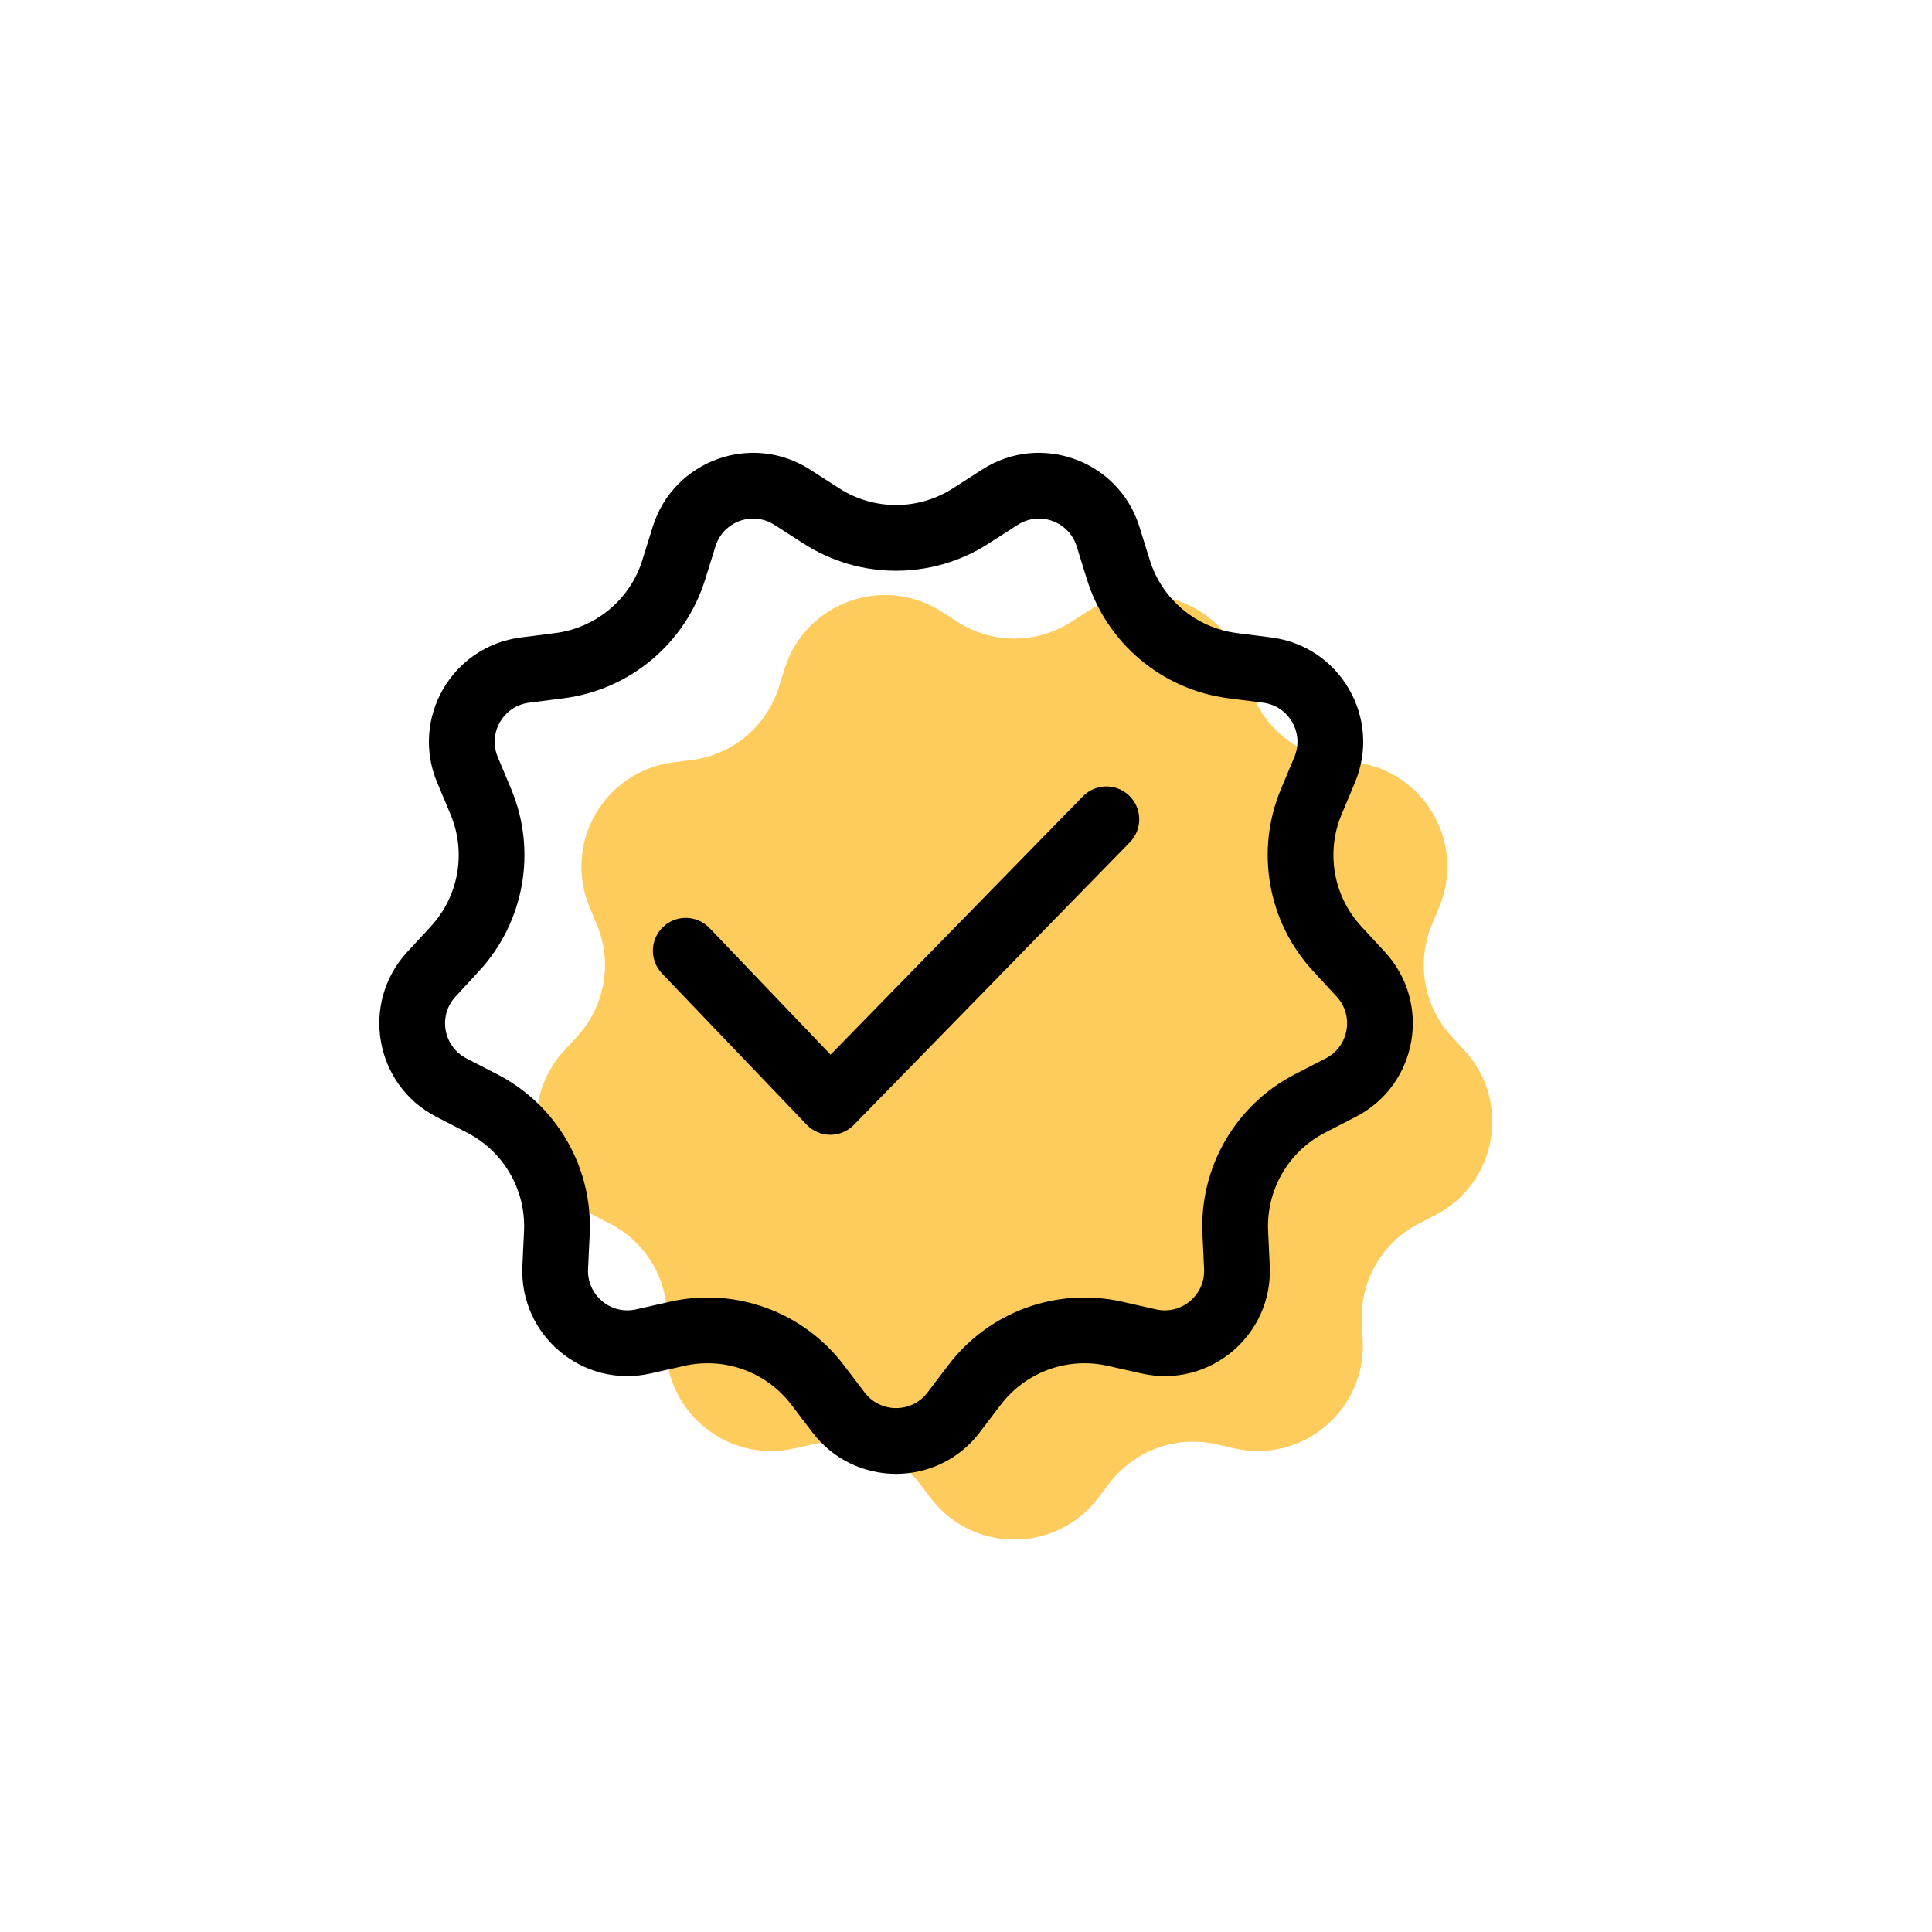
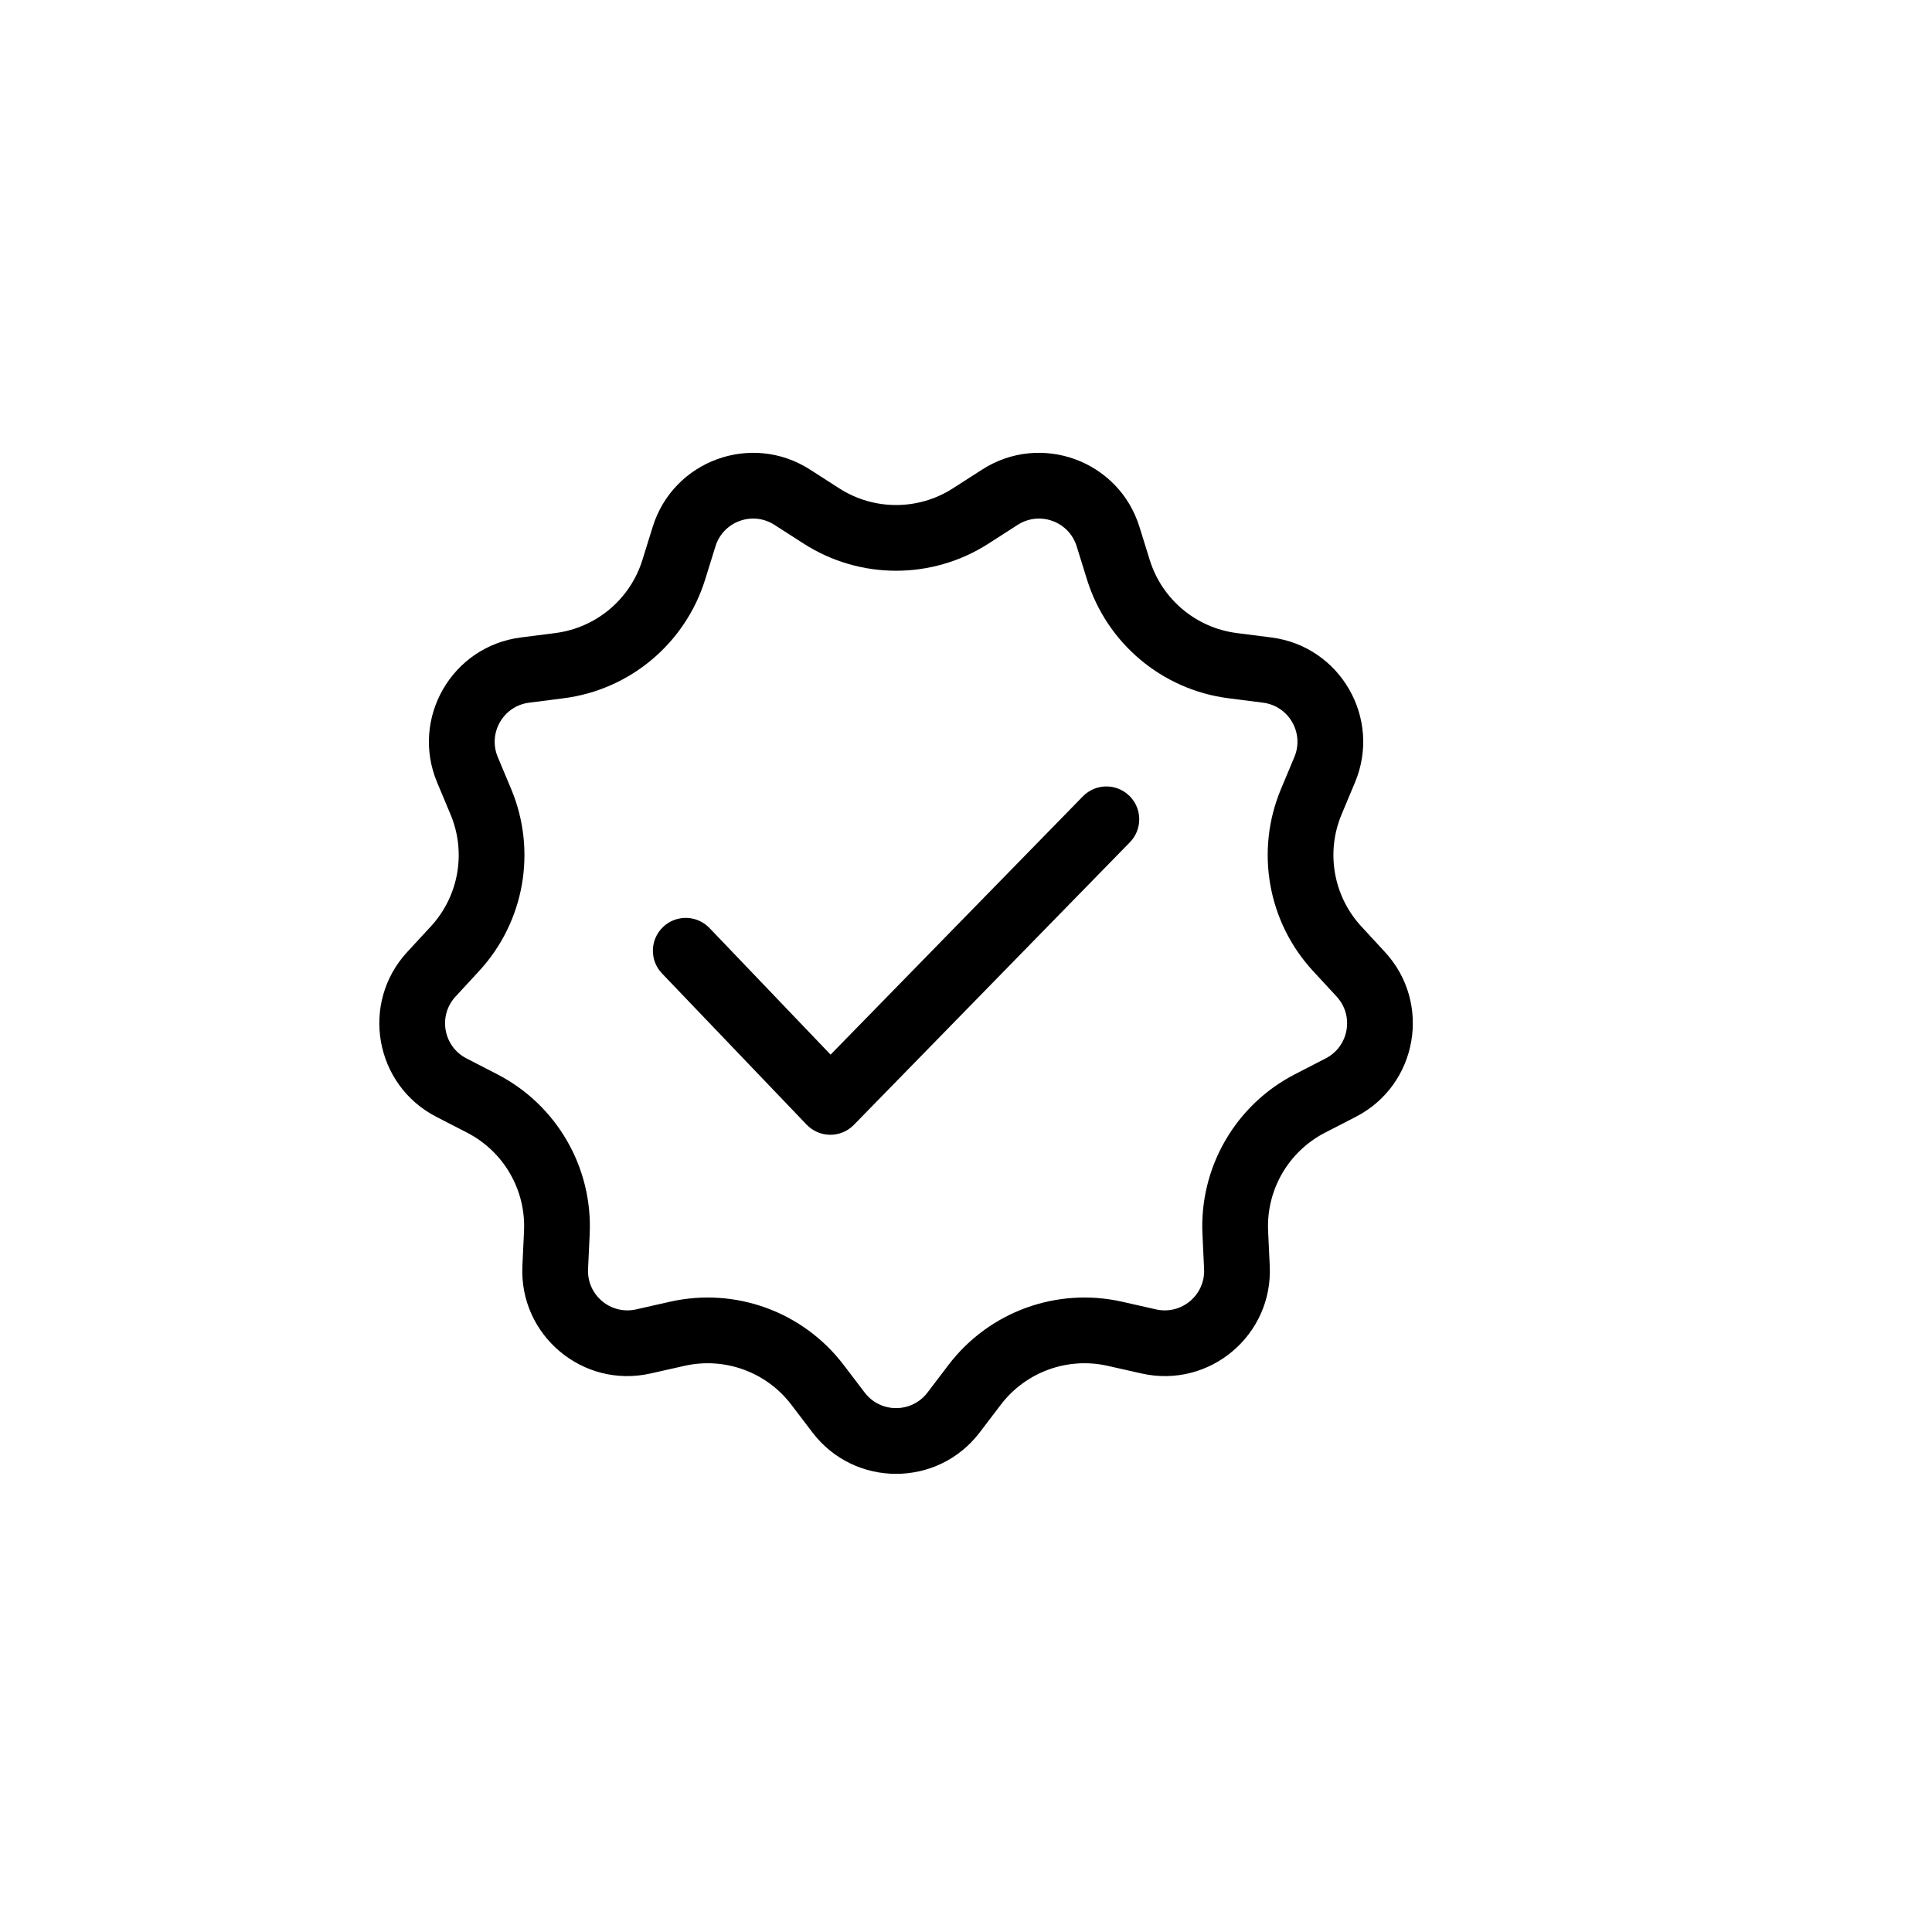
<svg xmlns="http://www.w3.org/2000/svg" width="64" height="64" viewBox="0 0 64 64" fill="none">
  <g filter="url(#filter0_i_254_21)">
-     <rect width="64" height="64" rx="16" fill="white" />
-     <path d="M37.374 48.627C35.98 50.458 33.225 50.458 31.831 48.627L31.455 48.132C30.629 47.048 29.246 46.544 27.917 46.844L27.31 46.981C25.065 47.488 22.955 45.717 23.064 43.418L23.093 42.797C23.158 41.436 22.422 40.161 21.211 39.536L20.658 39.252C18.613 38.197 18.135 35.483 19.696 33.792L20.117 33.336C21.042 32.334 21.298 30.885 20.771 29.628L20.531 29.054C19.643 26.931 21.02 24.546 23.303 24.254L23.919 24.175C25.272 24.002 26.399 23.056 26.804 21.755L26.988 21.161C27.672 18.964 30.261 18.022 32.197 19.265L32.72 19.601C33.867 20.338 35.339 20.338 36.486 19.601L37.009 19.265C38.945 18.022 41.534 18.964 42.217 21.161L42.402 21.755C42.807 23.056 43.934 24.002 45.286 24.175L45.903 24.254C48.186 24.546 49.563 26.931 48.675 29.054L48.435 29.628C47.908 30.885 48.164 32.334 49.089 33.336L49.51 33.792C51.071 35.483 50.593 38.197 48.548 39.252L47.995 39.536C46.784 40.161 46.048 41.436 46.112 42.797L46.142 43.418C46.251 45.717 44.141 47.488 41.896 46.981L41.289 46.844C39.959 46.544 38.577 47.048 37.751 48.132L37.374 48.627Z" fill="#FECB5D" />
    <path fill-rule="evenodd" clip-rule="evenodd" d="M28.946 44.214L29.644 45.131C30.167 45.817 31.2 45.817 31.723 45.131L32.421 44.214C33.763 42.451 36.01 41.633 38.171 42.121L39.295 42.375C40.137 42.565 40.928 41.901 40.887 41.038L40.833 39.887C40.728 37.675 41.923 35.604 43.892 34.588L44.916 34.06C45.684 33.664 45.863 32.647 45.278 32.013L44.496 31.166C42.993 29.538 42.578 27.184 43.433 25.14L43.878 24.077C44.211 23.281 43.695 22.386 42.839 22.277L41.696 22.131C39.498 21.85 37.667 20.313 37.008 18.198L36.666 17.097C36.41 16.273 35.439 15.92 34.713 16.386L33.743 17.009C31.879 18.206 29.488 18.206 27.624 17.009L26.654 16.386C25.928 15.92 24.957 16.273 24.701 17.097L24.359 18.198C23.7 20.313 21.869 21.85 19.672 22.131L18.528 22.277C17.672 22.386 17.156 23.281 17.489 24.077L17.934 25.14C18.789 27.184 18.374 29.538 16.871 31.166L16.09 32.013C15.504 32.647 15.684 33.664 16.451 34.06L17.475 34.588C19.444 35.604 20.639 37.674 20.534 39.887L20.48 41.038C20.439 41.901 21.23 42.565 22.072 42.375L23.196 42.121C25.357 41.633 27.604 42.451 28.946 44.214ZM27.912 46.45C29.306 48.281 32.061 48.281 33.455 46.45L34.153 45.533C34.979 44.448 36.362 43.945 37.692 44.245L38.816 44.498C41.061 45.005 43.171 43.234 43.062 40.935L43.008 39.784C42.943 38.422 43.679 37.148 44.89 36.523L45.915 35.995C47.96 34.94 48.438 32.227 46.877 30.536L46.095 29.689C45.171 28.687 44.915 27.238 45.441 25.981L45.886 24.918C46.775 22.795 45.398 20.409 43.115 20.117L41.972 19.971C40.619 19.798 39.492 18.852 39.087 17.551L38.745 16.45C38.061 14.253 35.472 13.311 33.536 14.554L32.566 15.177C31.419 15.914 29.948 15.914 28.801 15.177L27.831 14.554C25.895 13.311 23.306 14.253 22.622 16.45L22.28 17.551C21.875 18.852 20.748 19.798 19.395 19.971L18.252 20.117C15.969 20.409 14.592 22.795 15.48 24.918L15.925 25.981C16.452 27.238 16.196 28.687 15.272 29.689L14.49 30.536C12.929 32.227 13.407 34.94 15.452 35.995L16.477 36.523C17.688 37.148 18.424 38.422 18.359 39.784L18.305 40.935C18.196 43.234 20.306 45.005 22.551 44.498L23.675 44.245C25.005 43.945 26.388 44.448 27.214 45.533L27.912 46.45Z" fill="black" />
    <path fill-rule="evenodd" clip-rule="evenodd" d="M38.411 25.362C38.841 25.782 38.849 26.471 38.429 26.901L29.285 36.263C29.079 36.474 28.796 36.593 28.5 36.591C28.205 36.589 27.924 36.468 27.72 36.255L22.93 31.247C22.514 30.813 22.529 30.124 22.964 29.708C23.398 29.293 24.087 29.308 24.503 29.742L28.514 33.936L36.872 25.38C37.292 24.95 37.981 24.942 38.411 25.362Z" fill="black" />
  </g>
  <defs>
    <filter id="filter0_i_254_21" x="-1" y="0" width="65" height="65" filterUnits="userSpaceOnUse" color-interpolation-filters="sRGB">
      <feFlood flood-opacity="0" result="BackgroundImageFix" />
      <feBlend mode="normal" in="SourceGraphic" in2="BackgroundImageFix" result="shape" />
      <feColorMatrix in="SourceAlpha" type="matrix" values="0 0 0 0 0 0 0 0 0 0 0 0 0 0 0 0 0 0 127 0" result="hardAlpha" />
      <feOffset dx="-1" dy="1" />
      <feGaussianBlur stdDeviation="2" />
      <feComposite in2="hardAlpha" operator="arithmetic" k2="-1" k3="1" />
      <feColorMatrix type="matrix" values="0 0 0 0 0 0 0 0 0 0 0 0 0 0 0 0 0 0 0.1 0" />
      <feBlend mode="normal" in2="shape" result="effect1_innerShadow_254_21" />
    </filter>
  </defs>
</svg>